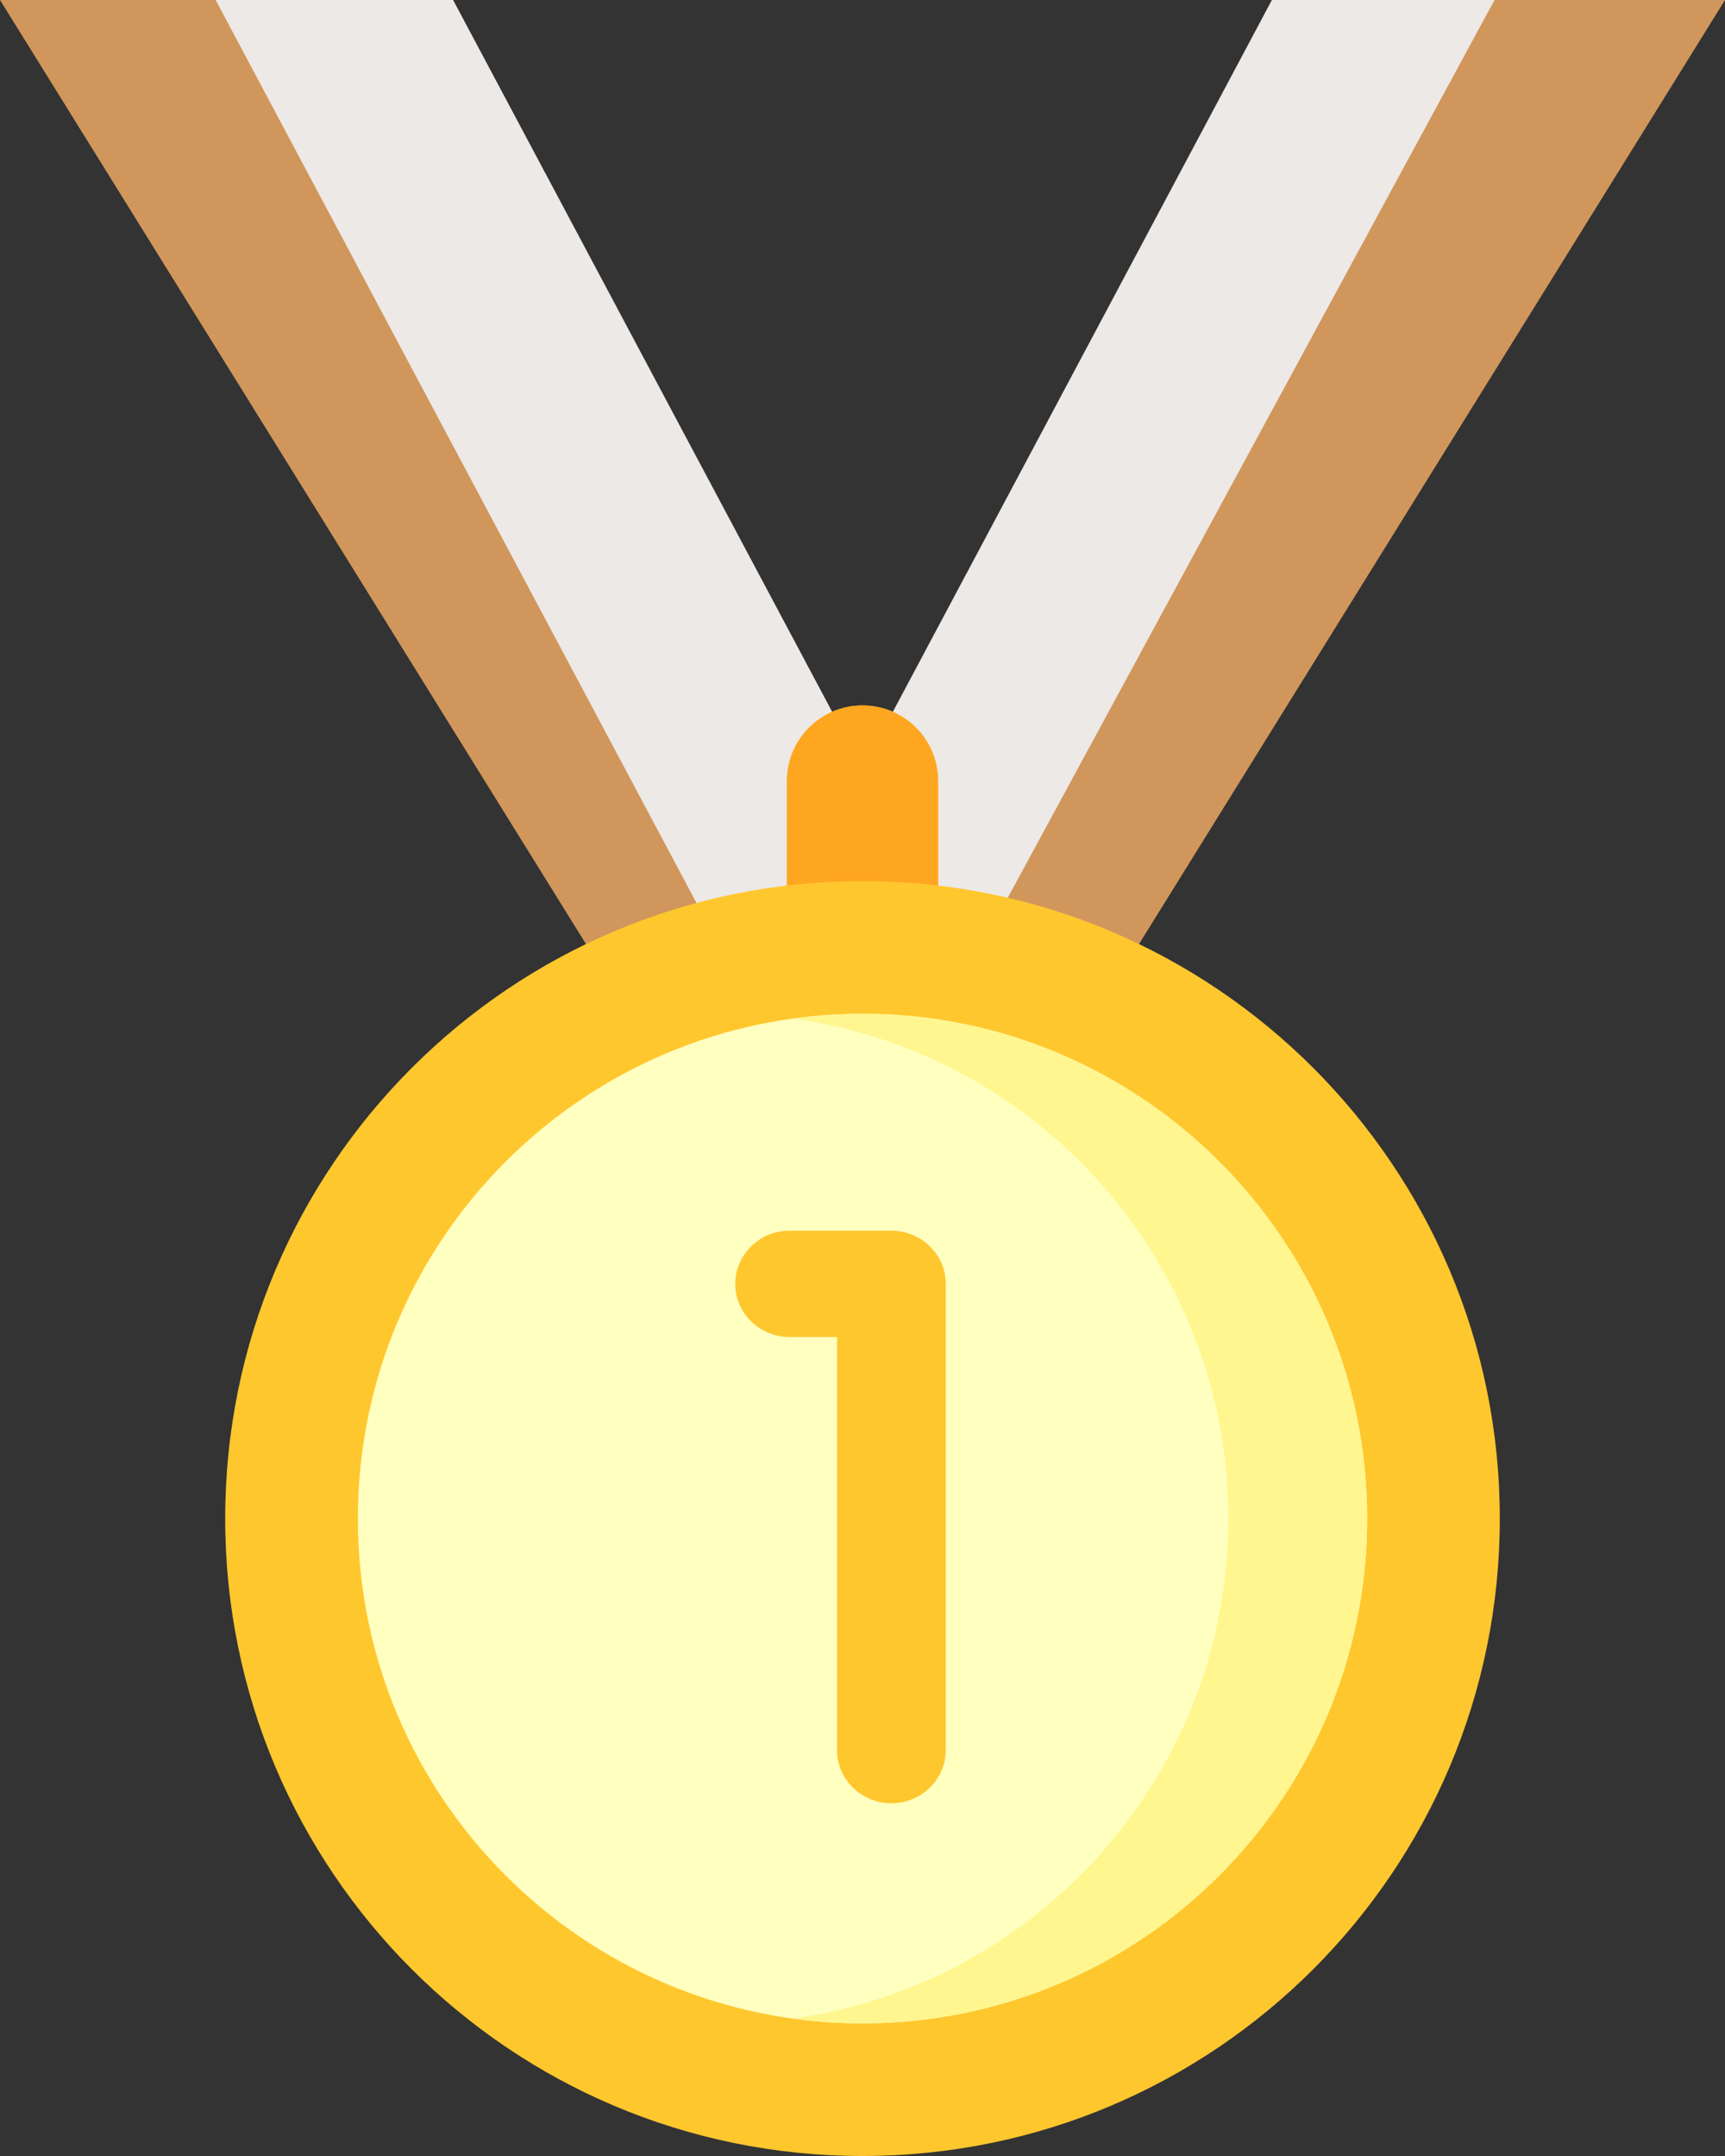
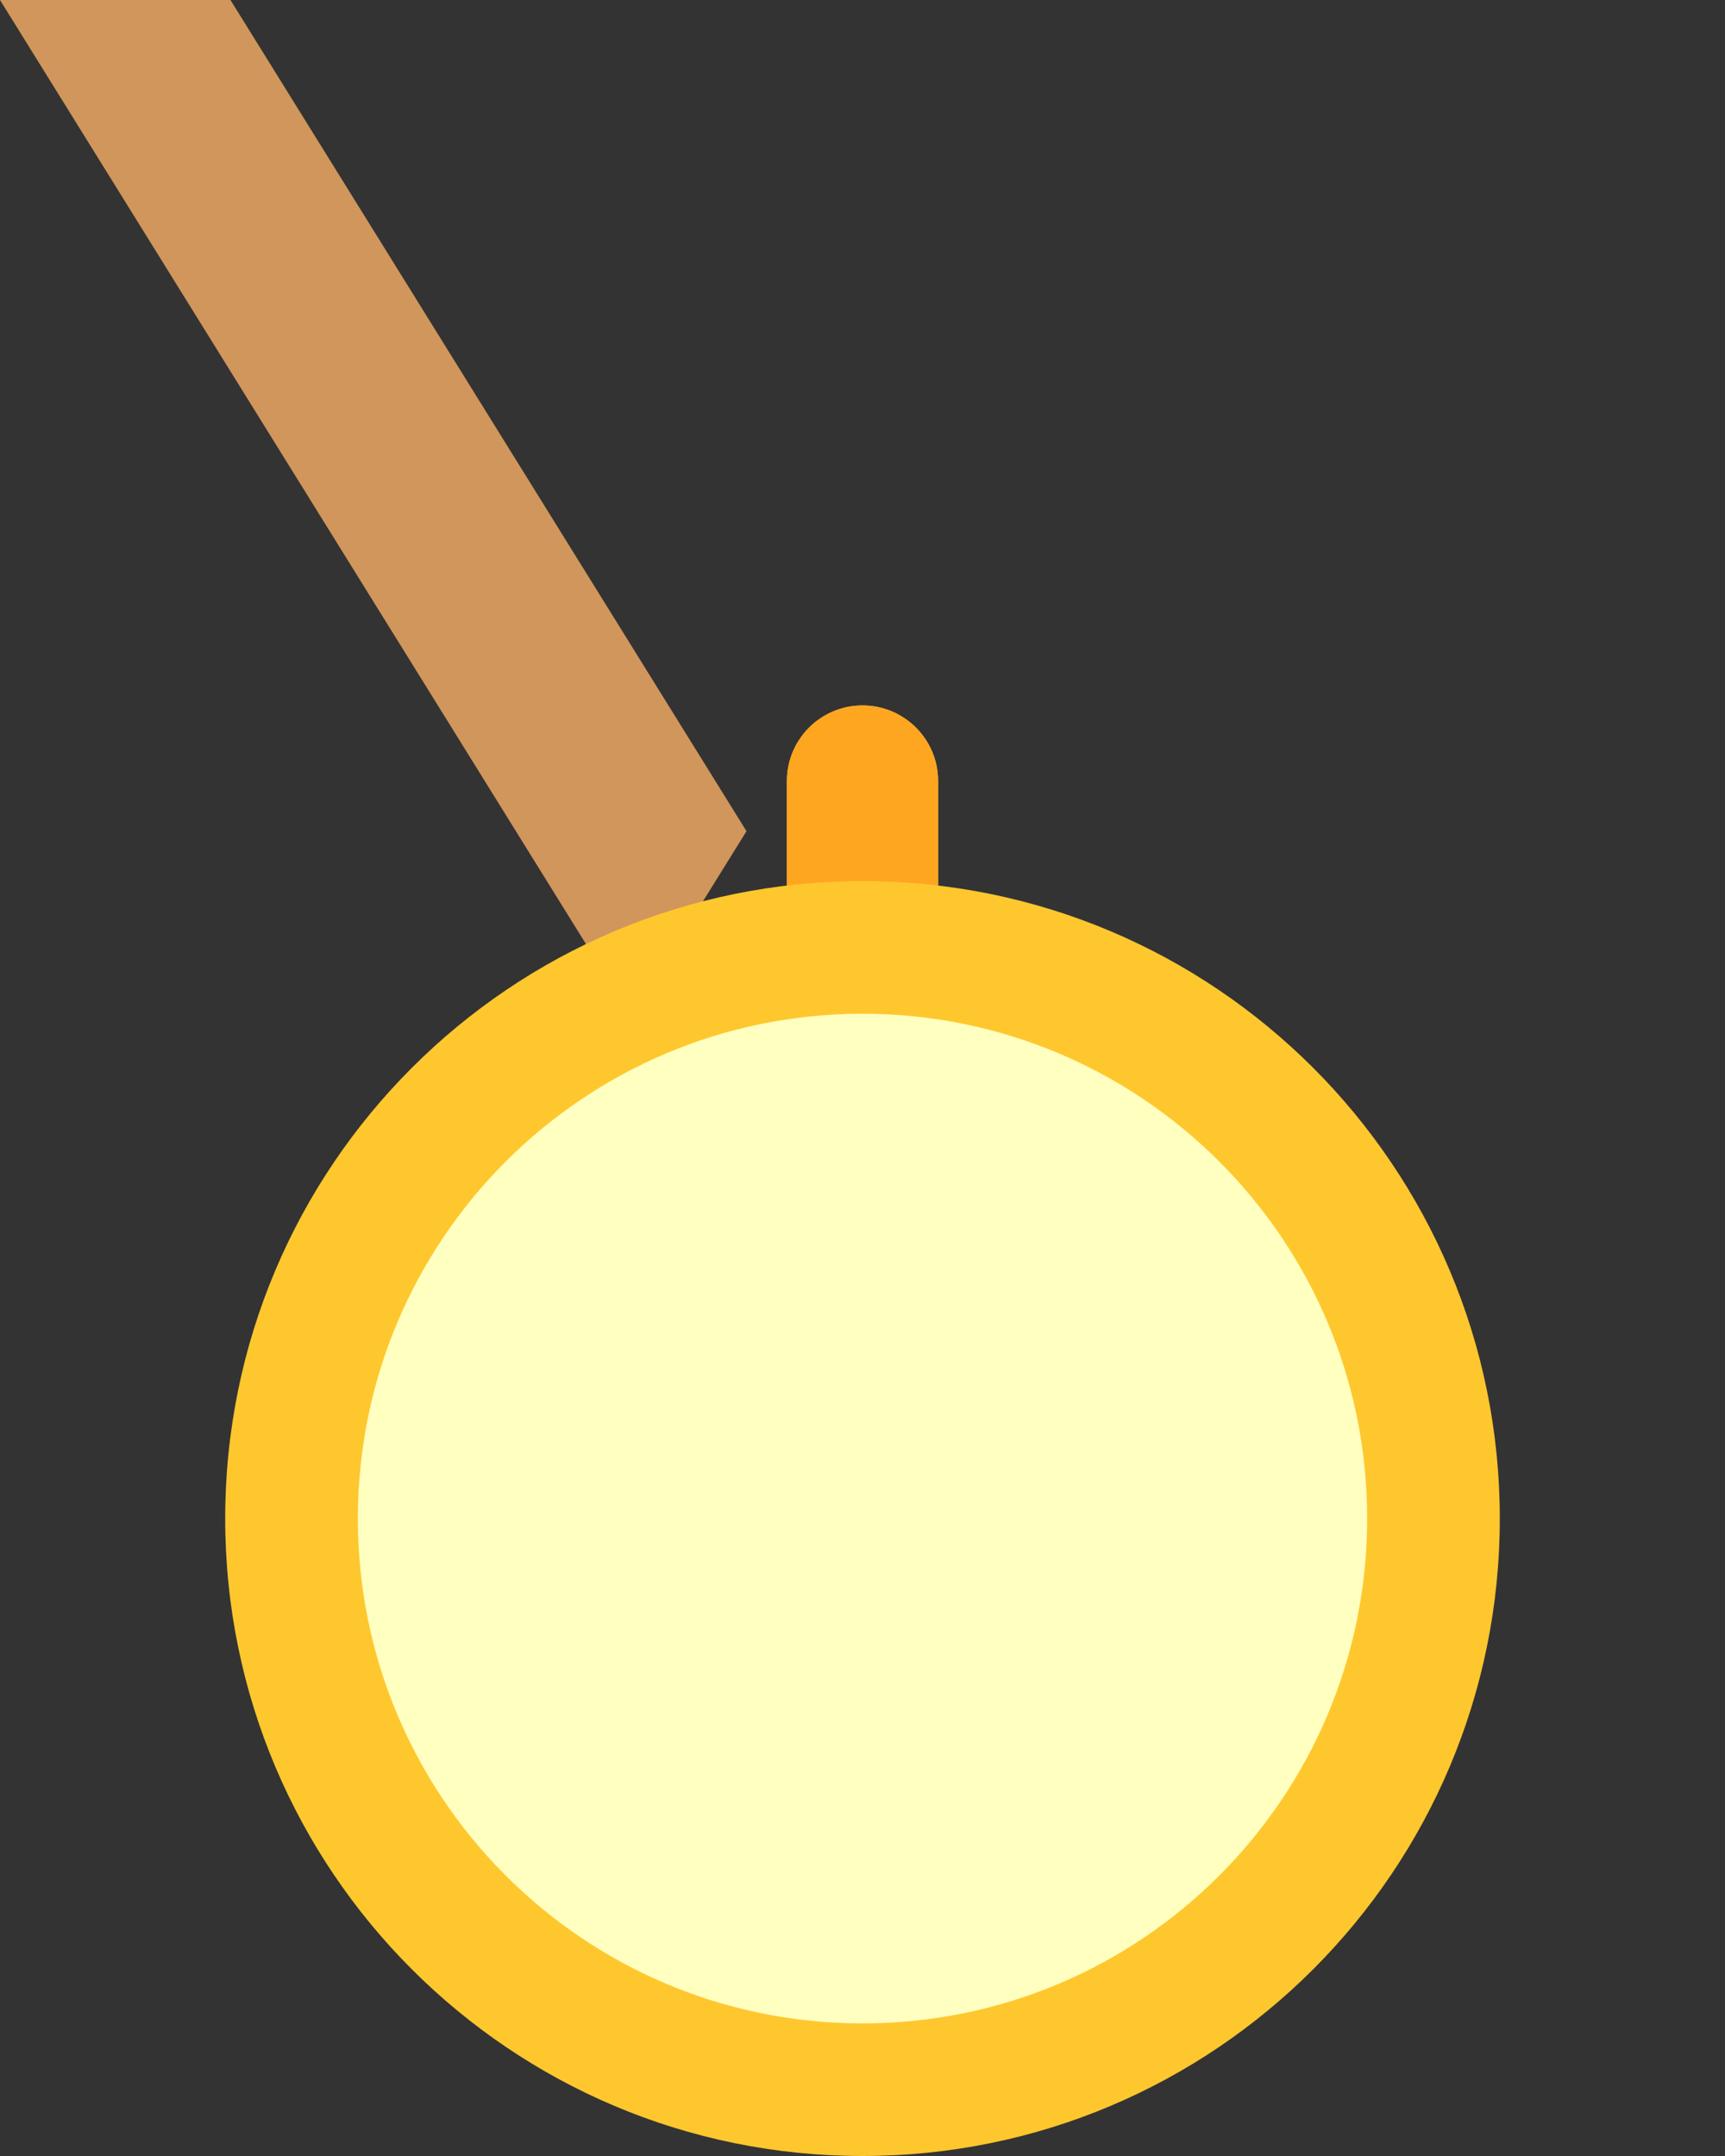
<svg xmlns="http://www.w3.org/2000/svg" width="40" height="50" viewBox="0 0 40 50" fill="none">
  <rect x="0" y="0" width="40" height="50" fill="#333333" stroke="none" />
  <g clip-path="url(#clip0_559_3077)">
    <path d="M0 0L14.63 23.573H14.643L17.31 19.276L5.344 0H0Z" fill="#D1965B" />
-     <path d="M29.493 0L20 17.829L10.507 0H5L17.247 23H22.753L35 0H29.493Z" fill="#ECE9E6" />
-     <path d="M34.656 0L23 21.5L25.358 23.573H25.37L40 0H34.656Z" fill="#D1965B" />
    <path d="M21.753 23.204H18.247V18.113C18.247 17.145 19.032 16.36 20 16.36H20C20.968 16.36 21.753 17.145 21.753 18.113V23.204Z" fill="#FFC72E" />
    <path d="M21.753 23.204H18.247V18.113C18.247 17.145 19.032 16.36 20 16.36H20C20.968 16.36 21.753 17.145 21.753 18.113V23.204Z" fill="#FFA621" />
    <path d="M20 50C28.162 50 34.778 43.382 34.778 35.217C34.778 27.052 28.162 20.434 20 20.434C11.838 20.434 5.222 27.052 5.222 35.217C5.222 43.382 11.838 50 20 50Z" fill="#FFC72E" />
    <path d="M20 46.925C26.463 46.925 31.702 41.683 31.702 35.217C31.702 28.751 26.463 23.51 20 23.51C13.537 23.51 8.298 28.751 8.298 35.217C8.298 41.683 13.537 46.925 20 46.925Z" fill="#FFFFBF" />
-     <path d="M20 23.51C19.454 23.51 18.917 23.548 18.39 23.621C24.084 24.408 28.483 29.308 28.483 35.217C28.483 41.126 24.084 46.026 18.39 46.813C18.917 46.886 19.454 46.925 20 46.925C26.453 46.925 31.702 41.673 31.702 35.217C31.702 28.762 26.453 23.51 20 23.51Z" fill="#FFF68F" />
-     <path d="M20.67 41.82C19.975 41.82 19.41 41.267 19.41 40.587V31.007H18.31C17.615 31.007 17.049 30.454 17.049 29.774C17.049 29.094 17.615 28.541 18.31 28.541H20.67C21.365 28.541 21.931 29.094 21.931 29.774V40.587C21.931 41.267 21.365 41.82 20.67 41.82Z" fill="#FFC72E" />
  </g>
  <defs>
    <clipPath id="clip0_559_3077">
      <rect width="40" height="50" fill="white" />
    </clipPath>
  </defs>
</svg>